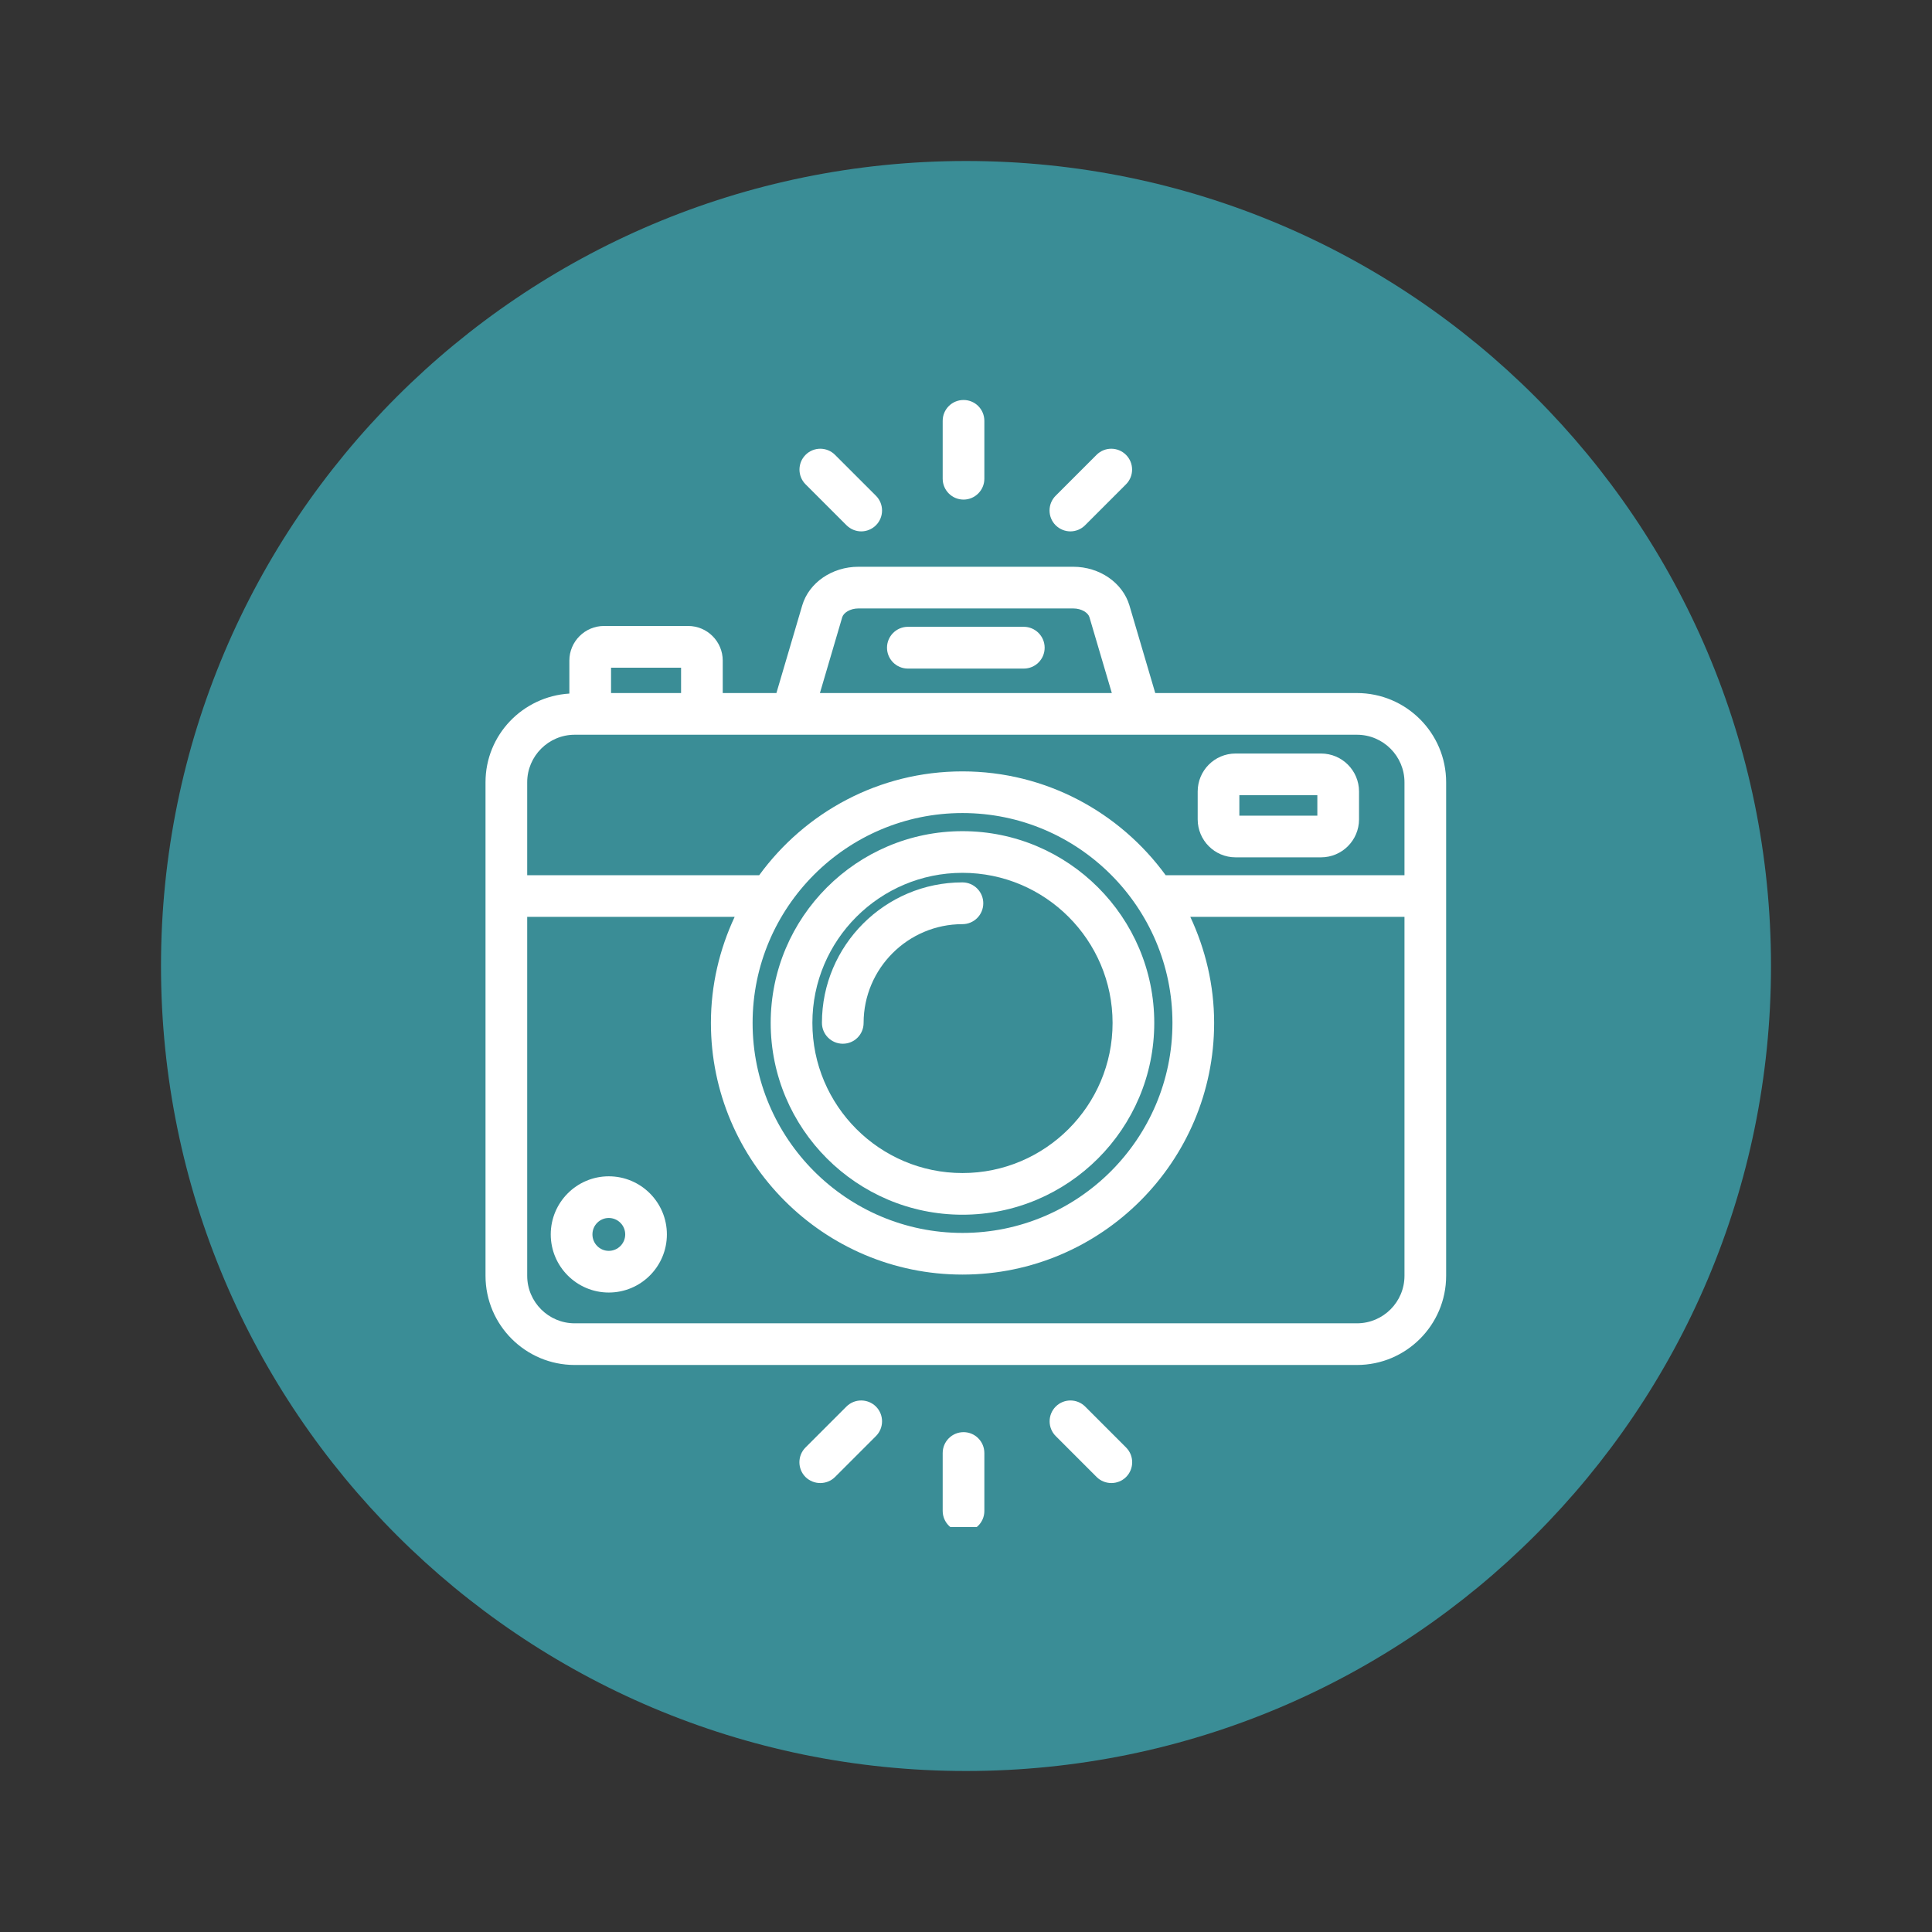
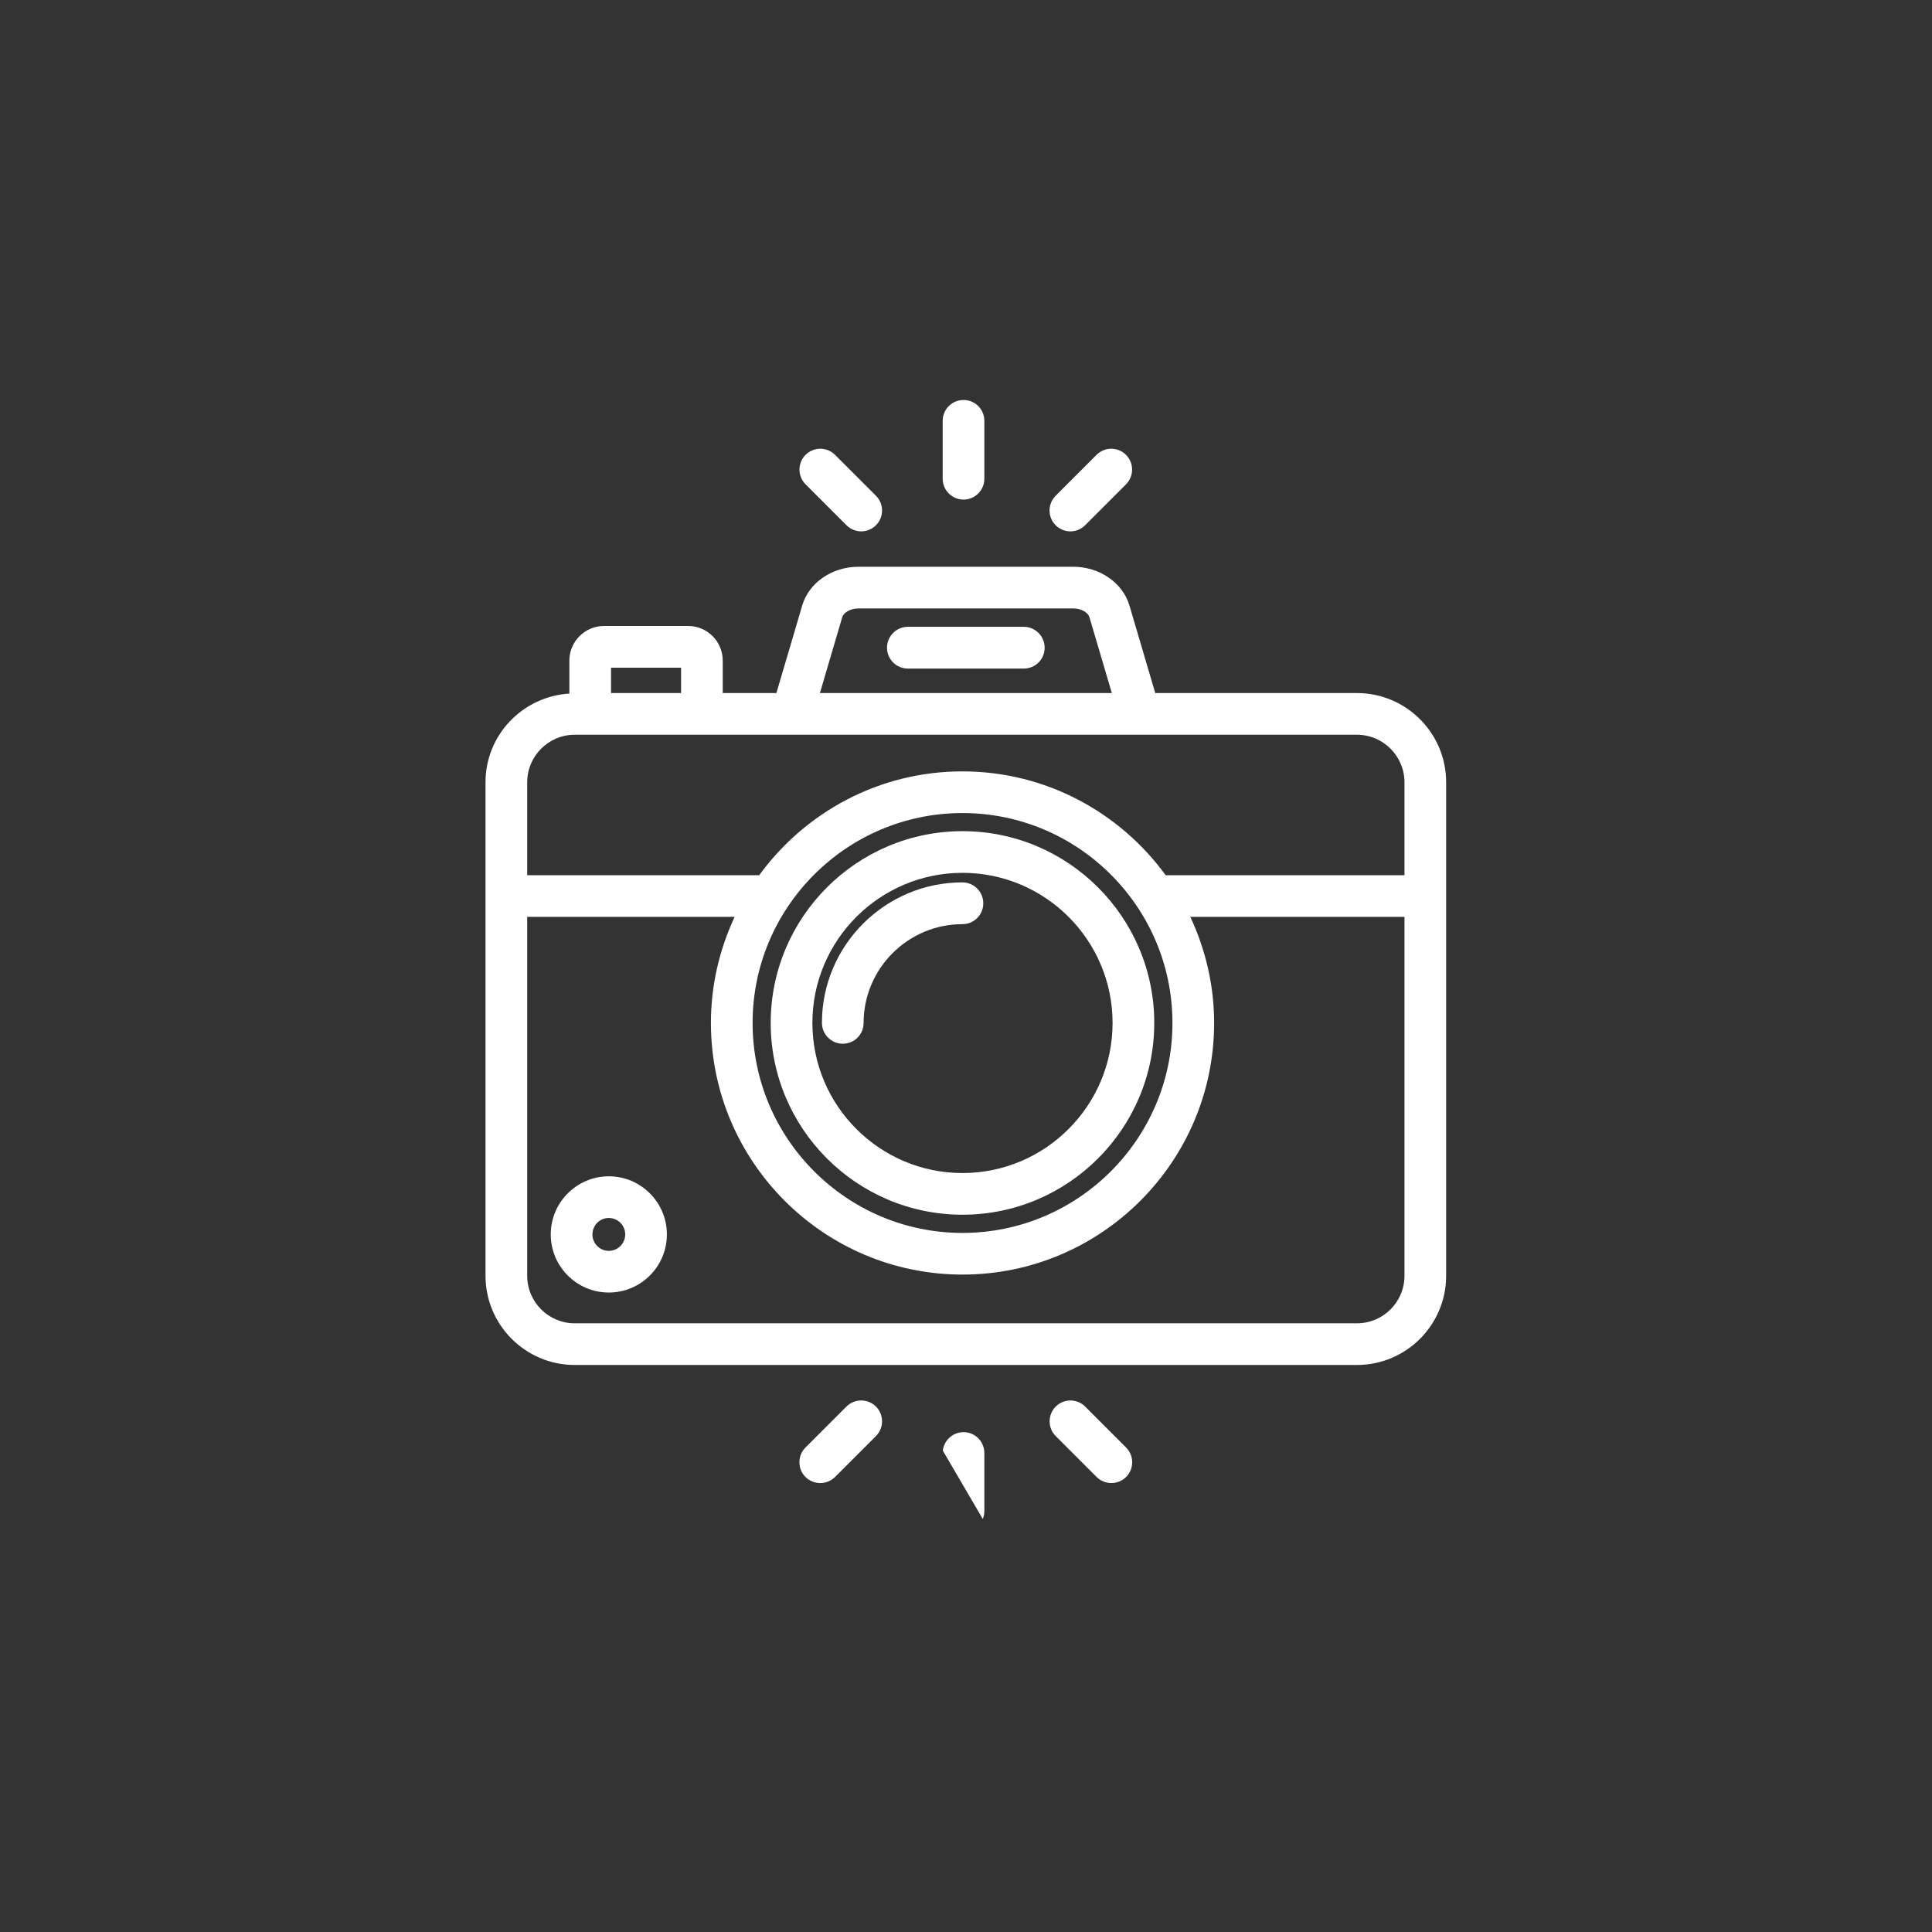
<svg xmlns="http://www.w3.org/2000/svg" width="120" zoomAndPan="magnify" viewBox="0 0 90 90" height="120" preserveAspectRatio="xMidYMid meet">
  <rect x="0" y="0" width="90" height="90" fill="#333333" stroke="none" />
  <defs>
    <clipPath id="c4e4646aaa">
      <path d="M 0.5 0.5 L 75.5 0.5 L 75.5 75.5 L 0.5 75.5 Z M 0.5 0.5 " clip-rule="nonzero" />
    </clipPath>
    <clipPath id="0909049633">
      <path d="M 38 0.5 C 17.289 0.5 0.5 17.289 0.5 38 C 0.5 58.711 17.289 75.5 38 75.5 C 58.711 75.5 75.5 58.711 75.5 38 C 75.5 17.289 58.711 0.5 38 0.5 Z M 38 0.5 " clip-rule="nonzero" />
    </clipPath>
    <clipPath id="7ef0e2d86f">
-       <path d="M 0.5 0.5 L 75.5 0.5 L 75.5 75.5 L 0.5 75.5 Z M 0.5 0.5 " clip-rule="nonzero" />
-     </clipPath>
+       </clipPath>
    <clipPath id="5ce70e9da9">
      <path d="M 38 0.5 C 17.289 0.5 0.5 17.289 0.5 38 C 0.5 58.711 17.289 75.5 38 75.5 C 58.711 75.5 75.5 58.711 75.5 38 C 75.5 17.289 58.711 0.5 38 0.5 Z M 38 0.5 " clip-rule="nonzero" />
    </clipPath>
    <clipPath id="eed32d7f7e">
-       <rect x="0" width="76" y="0" height="76" />
-     </clipPath>
+       </clipPath>
    <clipPath id="8fc01b3209">
      <path d="M 15.523 19 L 60.523 19 L 60.523 57 L 15.523 57 Z M 15.523 19 " clip-rule="nonzero" />
    </clipPath>
    <clipPath id="b6786d2e00">
      <path d="M 36 11.633 L 39 11.633 L 39 17 L 36 17 Z M 36 11.633 " clip-rule="nonzero" />
    </clipPath>
    <clipPath id="da4cc4d362">
-       <path d="M 36 59 L 39 59 L 39 64.133 L 36 64.133 Z M 36 59 " clip-rule="nonzero" />
+       <path d="M 36 59 L 39 59 L 39 64.133 Z M 36 59 " clip-rule="nonzero" />
    </clipPath>
    <clipPath id="5d8fb578bb">
      <rect x="0" width="76" y="0" height="76" />
    </clipPath>
  </defs>
  <g transform="matrix(1, 0, 0, 1, 7, 7)">
    <g clip-path="url(#5d8fb578bb)">
      <g clip-path="url(#c4e4646aaa)">
        <g clip-path="url(#0909049633)">
          <g transform="matrix(1, 0, 0, 1, 0, -0)">
            <g clip-path="url(#eed32d7f7e)">
              <g clip-path="url(#7ef0e2d86f)">
                <g clip-path="url(#5ce70e9da9)">
                  <path fill="#3a8d96" d="M 0.5 0.5 L 75.5 0.5 L 75.5 75.5 L 0.5 75.5 Z M 0.5 0.5 " fill-opacity="1" fill-rule="nonzero" />
                </g>
              </g>
            </g>
          </g>
        </g>
      </g>
-       <path fill="#ffffff" d="M 54.539 32.938 L 50.559 32.938 C 49.582 32.938 48.793 32.145 48.793 31.168 L 48.793 29.871 C 48.793 28.895 49.582 28.102 50.559 28.102 L 54.539 28.102 C 55.516 28.102 56.309 28.895 56.309 29.871 L 56.309 31.168 C 56.309 32.145 55.516 32.938 54.539 32.938 Z M 50.734 30.996 L 54.367 30.996 L 54.367 30.043 L 50.734 30.043 Z M 50.734 30.996 " fill-opacity="1" fill-rule="nonzero" />
      <g clip-path="url(#8fc01b3209)">
        <path fill="#ffffff" d="M 56.211 25.285 L 46.816 25.285 L 45.613 21.203 C 45.297 20.145 44.223 19.402 42.996 19.402 L 32.988 19.402 C 31.762 19.402 30.684 20.141 30.371 21.203 L 29.168 25.285 L 26.668 25.285 L 26.668 23.773 C 26.668 22.883 25.945 22.16 25.055 22.16 L 21.137 22.16 C 20.246 22.16 19.523 22.887 19.523 23.773 L 19.523 25.309 C 17.348 25.445 15.617 27.234 15.617 29.441 L 15.617 52.43 C 15.617 54.723 17.48 56.586 19.773 56.586 L 56.211 56.586 C 58.504 56.586 60.367 54.723 60.367 52.43 L 60.367 29.441 C 60.367 27.148 58.504 25.285 56.211 25.285 Z M 32.234 21.754 C 32.293 21.551 32.594 21.344 32.988 21.344 L 42.996 21.344 C 43.395 21.344 43.691 21.551 43.75 21.75 L 44.793 25.285 L 31.195 25.285 Z M 21.465 24.105 L 24.727 24.105 L 24.727 25.285 L 21.465 25.285 Z M 19.773 27.227 L 56.211 27.227 C 57.434 27.227 58.426 28.223 58.426 29.441 L 58.426 33.77 L 47.301 33.77 C 45.168 30.844 41.723 28.934 37.832 28.934 C 33.941 28.934 30.5 30.844 28.367 33.77 L 17.559 33.77 L 17.559 29.441 C 17.559 28.223 18.551 27.227 19.773 27.227 Z M 37.836 30.875 C 43.227 30.875 47.617 35.262 47.617 40.652 C 47.617 46.043 43.227 50.434 37.836 50.434 C 32.445 50.434 28.059 46.043 28.059 40.652 C 28.059 35.262 32.445 30.875 37.836 30.875 Z M 56.211 54.645 L 19.773 54.645 C 18.551 54.645 17.559 53.652 17.559 52.43 L 17.559 35.711 L 27.223 35.711 C 26.52 37.215 26.117 38.887 26.117 40.652 C 26.117 47.117 31.375 52.375 37.836 52.375 C 44.301 52.375 49.559 47.117 49.559 40.652 C 49.559 38.887 49.152 37.215 48.449 35.711 L 58.426 35.711 L 58.426 52.43 C 58.426 53.652 57.434 54.645 56.211 54.645 Z M 56.211 54.645 " fill-opacity="1" fill-rule="nonzero" />
      </g>
      <path fill="#ffffff" d="M 40.691 22.199 L 35.293 22.199 C 34.758 22.199 34.32 22.637 34.32 23.172 C 34.32 23.711 34.758 24.145 35.293 24.145 L 40.691 24.145 C 41.23 24.145 41.664 23.711 41.664 23.172 C 41.664 22.637 41.227 22.199 40.691 22.199 Z M 40.691 22.199 " fill-opacity="1" fill-rule="nonzero" />
      <path fill="#ffffff" d="M 37.836 49.586 C 32.91 49.586 28.902 45.578 28.902 40.652 C 28.902 35.727 32.91 31.719 37.836 31.719 C 42.762 31.719 46.77 35.727 46.77 40.652 C 46.77 45.578 42.762 49.586 37.836 49.586 Z M 37.836 33.66 C 33.98 33.66 30.844 36.797 30.844 40.652 C 30.844 44.508 33.98 47.645 37.836 47.645 C 41.691 47.645 44.828 44.508 44.828 40.652 C 44.828 36.797 41.691 33.66 37.836 33.66 Z M 37.836 33.66 " fill-opacity="1" fill-rule="nonzero" />
      <path fill="#ffffff" d="M 32.262 41.621 C 31.727 41.621 31.289 41.188 31.289 40.648 C 31.289 37.043 34.227 34.105 37.832 34.105 C 38.371 34.105 38.805 34.543 38.805 35.078 C 38.805 35.617 38.371 36.051 37.832 36.051 C 35.297 36.051 33.23 38.117 33.23 40.652 C 33.23 41.188 32.801 41.621 32.262 41.621 Z M 32.262 41.621 " fill-opacity="1" fill-rule="nonzero" />
      <path fill="#ffffff" d="M 21.359 53.211 C 19.867 53.211 18.656 51.996 18.656 50.504 C 18.656 49.012 19.867 47.797 21.359 47.797 C 22.855 47.797 24.066 49.012 24.066 50.504 C 24.066 51.996 22.855 53.211 21.359 53.211 Z M 21.359 49.738 C 20.938 49.738 20.598 50.082 20.598 50.504 C 20.598 50.926 20.938 51.27 21.359 51.27 C 21.781 51.27 22.125 50.926 22.125 50.504 C 22.125 50.082 21.781 49.738 21.359 49.738 Z M 21.359 49.738 " fill-opacity="1" fill-rule="nonzero" />
      <g clip-path="url(#b6786d2e00)">
        <path fill="#ffffff" d="M 37.887 16.273 C 37.348 16.273 36.914 15.836 36.914 15.301 L 36.914 12.605 C 36.914 12.066 37.348 11.633 37.887 11.633 C 38.422 11.633 38.855 12.066 38.855 12.605 L 38.855 15.305 C 38.855 15.836 38.418 16.273 37.887 16.273 Z M 37.887 16.273 " fill-opacity="1" fill-rule="nonzero" />
      </g>
      <path fill="#ffffff" d="M 33.121 17.754 C 32.871 17.754 32.625 17.656 32.434 17.469 L 30.527 15.562 C 30.148 15.184 30.148 14.566 30.527 14.188 C 30.906 13.809 31.52 13.809 31.898 14.188 L 33.805 16.094 C 34.184 16.473 34.184 17.09 33.805 17.469 C 33.617 17.656 33.367 17.754 33.121 17.754 Z M 33.121 17.754 " fill-opacity="1" fill-rule="nonzero" />
      <path fill="#ffffff" d="M 42.863 17.754 C 42.613 17.754 42.367 17.656 42.176 17.469 C 41.797 17.09 41.797 16.473 42.176 16.094 L 44.082 14.188 C 44.461 13.809 45.074 13.809 45.453 14.188 C 45.832 14.566 45.832 15.184 45.453 15.562 L 43.547 17.469 C 43.359 17.656 43.113 17.754 42.863 17.754 Z M 42.863 17.754 " fill-opacity="1" fill-rule="nonzero" />
      <g clip-path="url(#da4cc4d362)">
        <path fill="#ffffff" d="M 37.887 64.355 C 37.348 64.355 36.914 63.922 36.914 63.383 L 36.914 60.688 C 36.914 60.152 37.348 59.715 37.887 59.715 C 38.422 59.715 38.855 60.152 38.855 60.688 L 38.855 63.387 C 38.855 63.926 38.418 64.355 37.887 64.355 Z M 37.887 64.355 " fill-opacity="1" fill-rule="nonzero" />
      </g>
      <path fill="#ffffff" d="M 31.211 62.086 C 30.961 62.086 30.715 61.992 30.523 61.805 C 30.145 61.426 30.145 60.809 30.523 60.43 L 32.43 58.523 C 32.809 58.145 33.426 58.145 33.805 58.523 C 34.184 58.902 34.184 59.52 33.805 59.898 L 31.898 61.805 C 31.711 61.992 31.461 62.086 31.211 62.086 Z M 31.211 62.086 " fill-opacity="1" fill-rule="nonzero" />
      <path fill="#ffffff" d="M 44.773 62.086 C 44.523 62.086 44.273 61.992 44.086 61.805 L 42.18 59.898 C 41.801 59.52 41.801 58.902 42.18 58.523 C 42.559 58.145 43.172 58.145 43.551 58.523 L 45.457 60.43 C 45.836 60.809 45.836 61.426 45.457 61.805 C 45.27 61.992 45.02 62.086 44.773 62.086 Z M 44.773 62.086 " fill-opacity="1" fill-rule="nonzero" />
    </g>
  </g>
</svg>